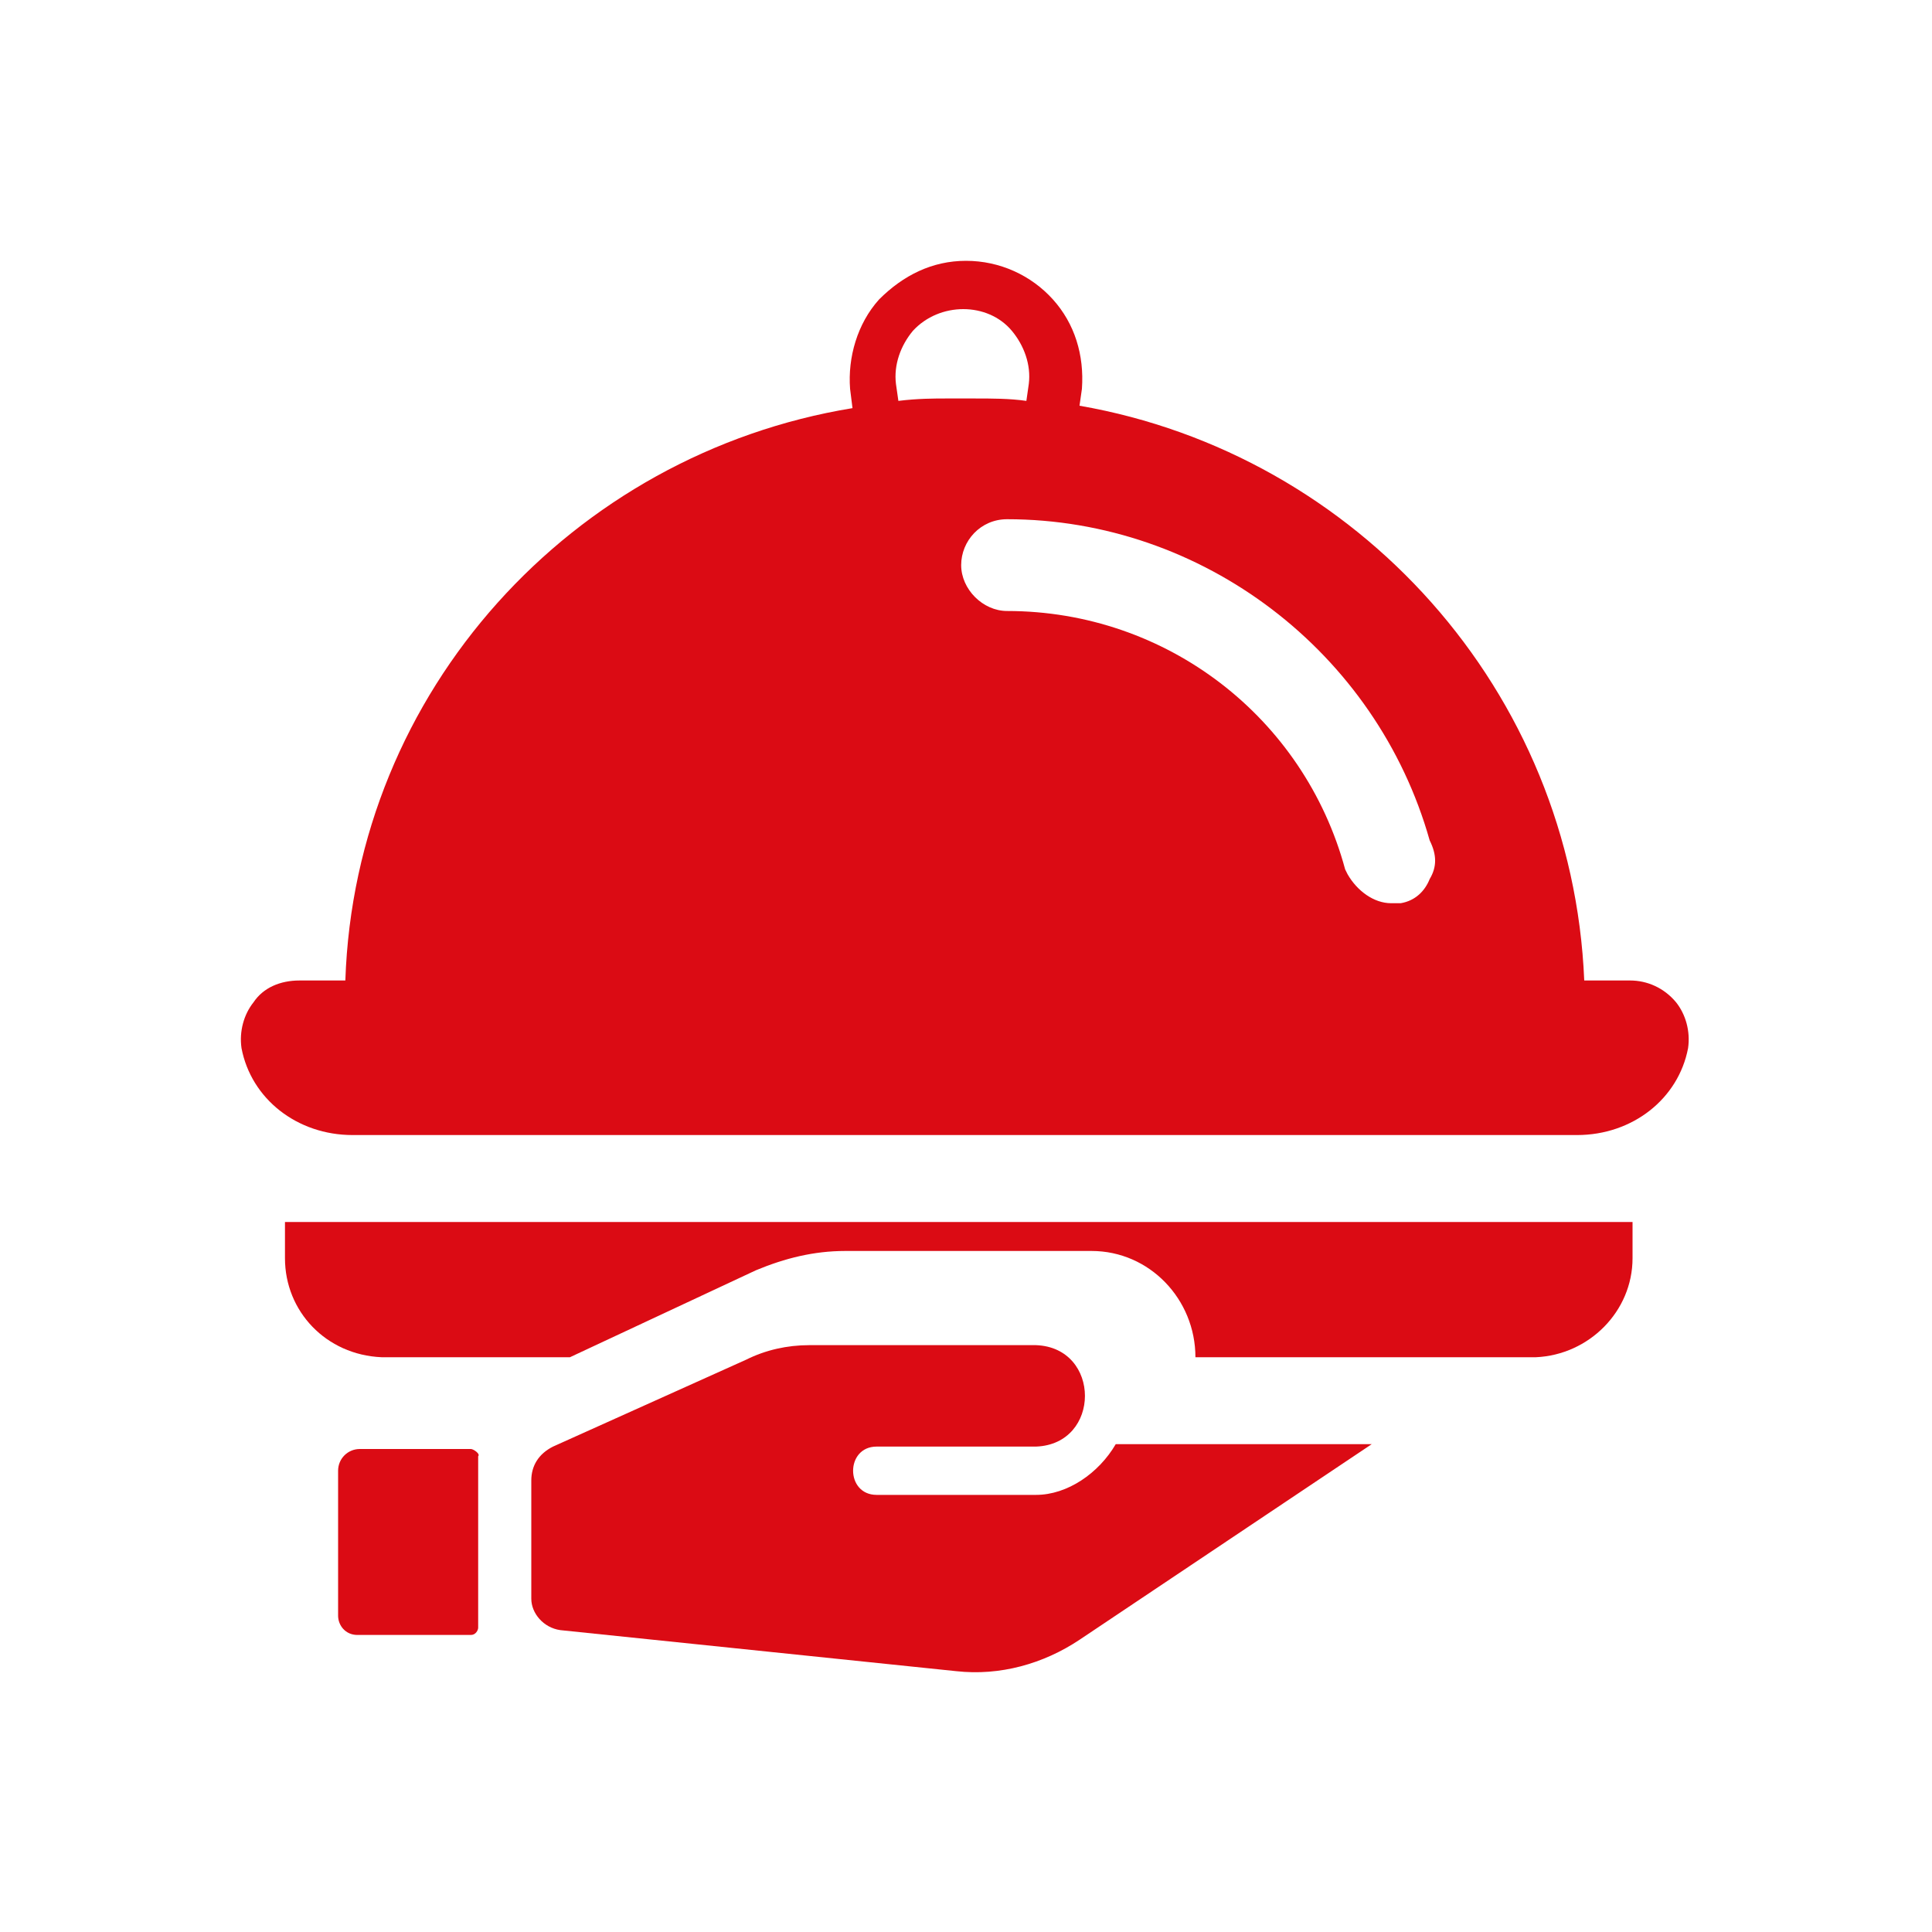
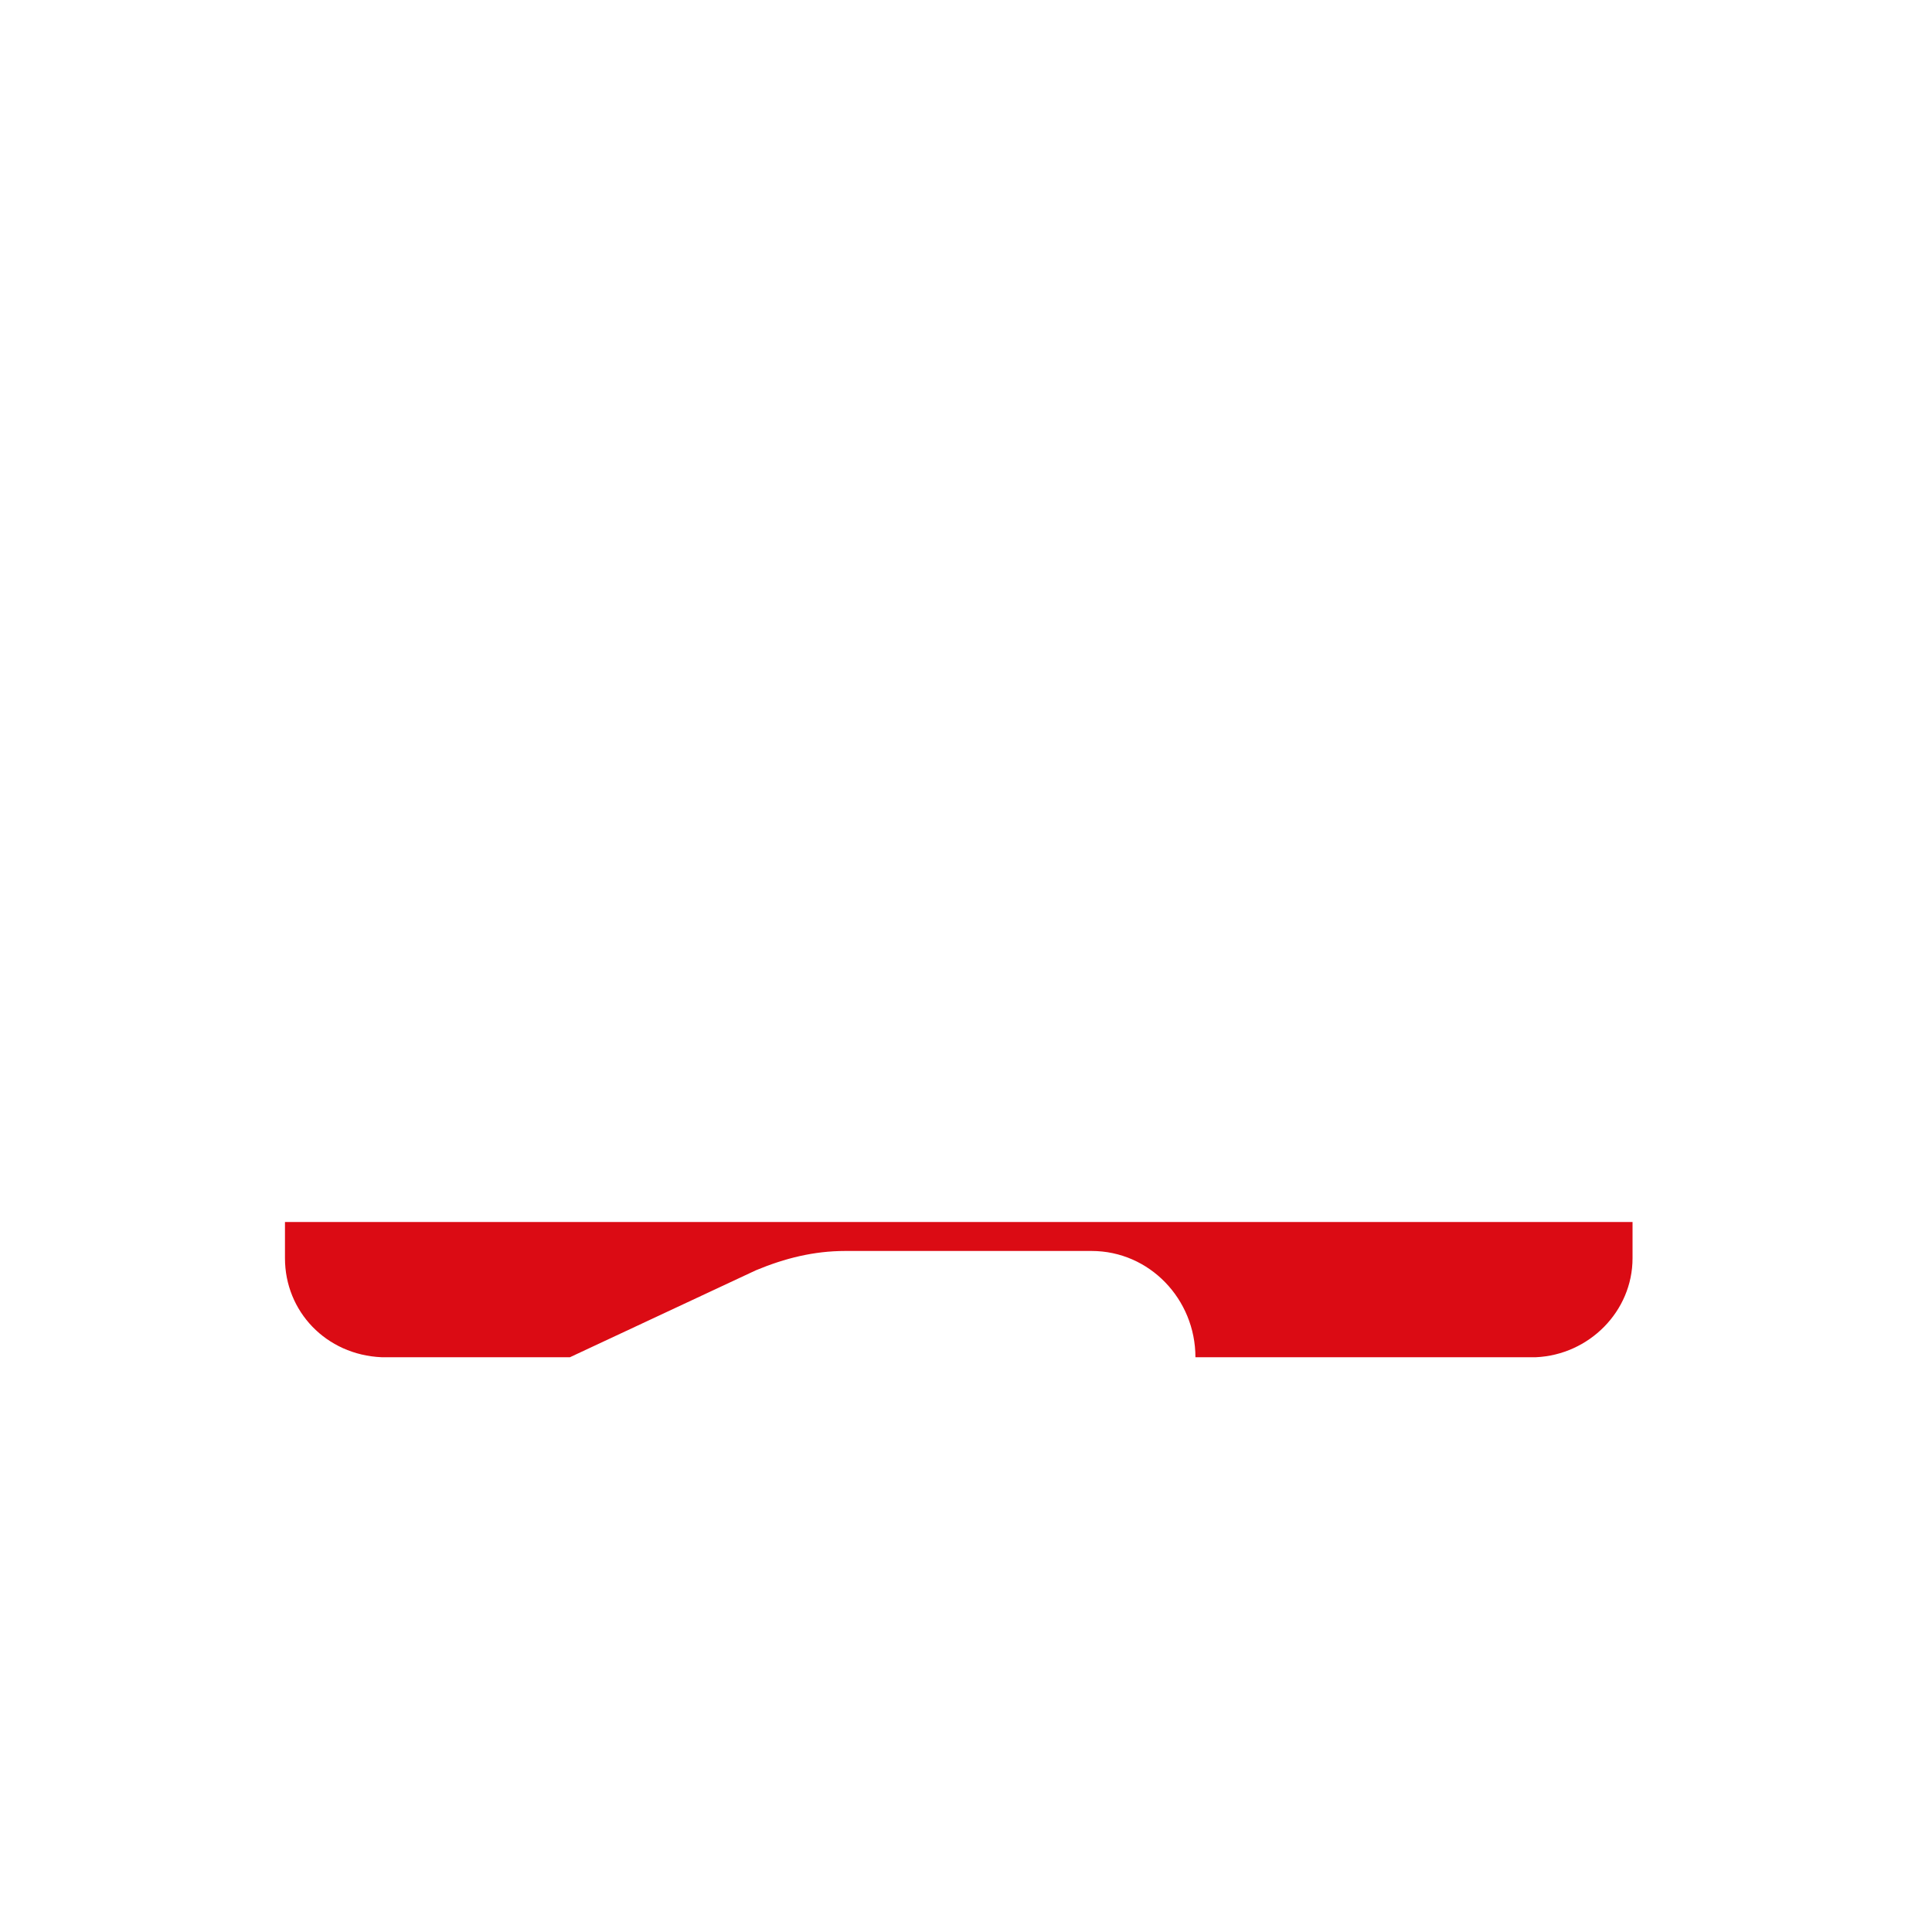
<svg xmlns="http://www.w3.org/2000/svg" version="1.1" id="Calque_1" x="0px" y="0px" viewBox="0 0 80 80" style="enable-background:new 0 0 80 80;" xml:space="preserve">
  <style type="text/css">
	.st0{fill:#DB0B14;}
</style>
  <g>
-     <path class="st0" d="M19.5,60c-0.8,0-3.2,0-4.6,0c-0.5,0-0.9,0.4-0.9,0.9v6c0,0.4,0.3,0.8,0.8,0.8h4.7c0.2,0,0.3-0.2,0.3-0.3v-7.1   C19.9,60.2,19.6,60,19.5,60L19.5,60z" />
-     <path class="st0" d="M42.9,61.9h-6.6c-1.3,0-1.3-2,0-2h6.6c2.7-0.1,2.7-4.1,0-4.2h-9.4c-0.9,0-1.8,0.2-2.6,0.6l-8,3.6   c-0.6,0.3-0.9,0.8-0.9,1.4v4.9c0,0.6,0.5,1.2,1.2,1.3l16.4,1.7c1.8,0.2,3.6-0.3,5.1-1.3l12.1-8.1H46.2C45.5,61,44.2,61.9,42.9,61.9   L42.9,61.9z" />
    <path class="st0" d="M24.6,50.6H12.8h-1v1.5c0,2.2,1.7,4,4,4.1h7.8l7.7-3.6c1.2-0.5,2.4-0.8,3.7-0.8h10.2c2.4,0,4.3,2,4.3,4.4h14.1   c2.2-0.1,4-1.9,4-4.1v-1.5C67.5,50.6,24.6,50.6,24.6,50.6z" />
-     <path class="st0" d="M69.4,41.5c-0.5-0.6-1.2-0.9-1.9-0.9h-1.9c-0.5-12-9.4-21.8-20.9-23.8l0.1-0.7c0.1-1.4-0.3-2.7-1.2-3.7   s-2.2-1.6-3.6-1.6c-1.4,0-2.6,0.6-3.6,1.6c-0.9,1-1.3,2.4-1.2,3.7l0.1,0.8c-11.6,1.9-20.6,11.7-21,23.7h-1.9   c-0.8,0-1.5,0.3-1.9,0.9c-0.4,0.5-0.6,1.2-0.5,1.9c0.4,2.1,2.3,3.6,4.6,3.6h50.7c2.3,0,4.2-1.5,4.6-3.6C70,42.7,69.8,42,69.4,41.5z    M37.2,16.6l-0.1-0.7c-0.1-0.8,0.2-1.6,0.7-2.2c1.1-1.2,3.1-1.2,4.1,0c0.5,0.6,0.8,1.4,0.7,2.2l-0.1,0.7c-0.7-0.1-1.4-0.1-2.2-0.1   h-1.1C38.7,16.5,38,16.5,37.2,16.6z M59.2,36.4c-0.2,0.5-0.6,0.9-1.2,1l0,0h-0.4c-0.7,0-1.4-0.5-1.8-1.2L55.7,36   c-1.7-6.3-7.4-10.7-14-10.7c-1,0-1.9-0.9-1.9-1.9s0.8-1.9,1.9-1.9c8.1,0,15.3,5.5,17.5,13.3C59.5,35.4,59.5,35.9,59.2,36.4z" />
  </g>
</svg>